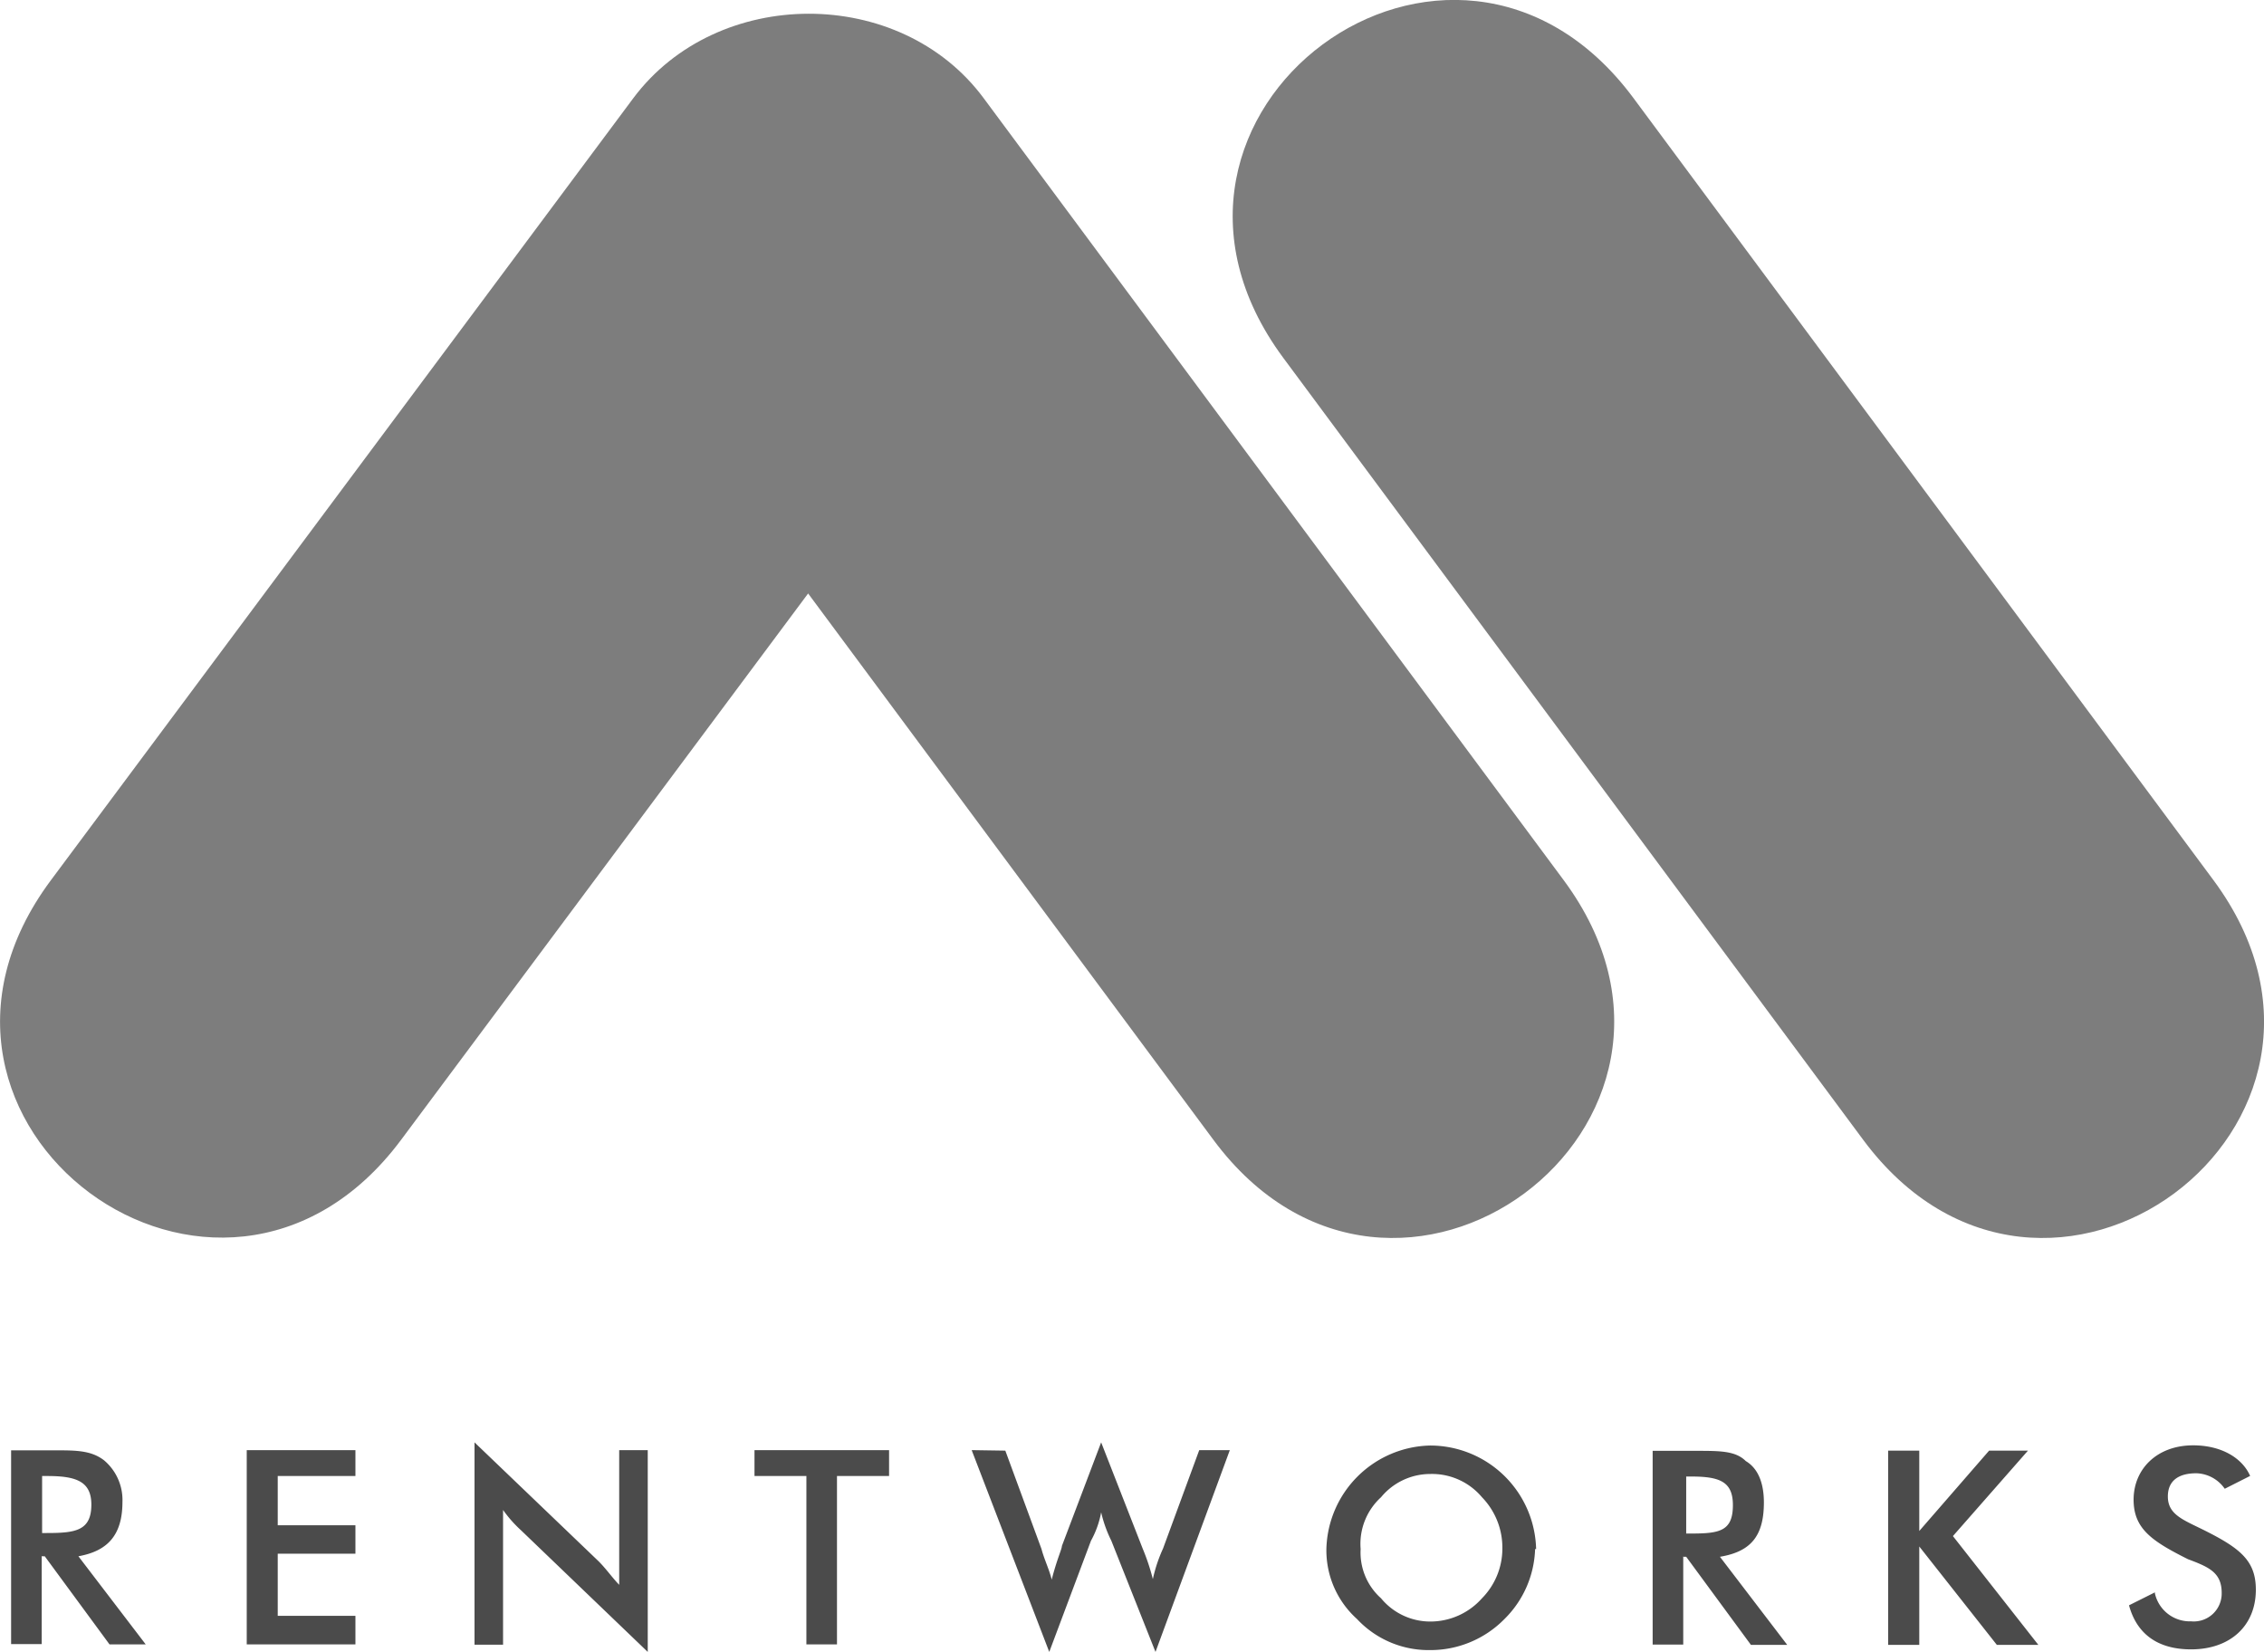
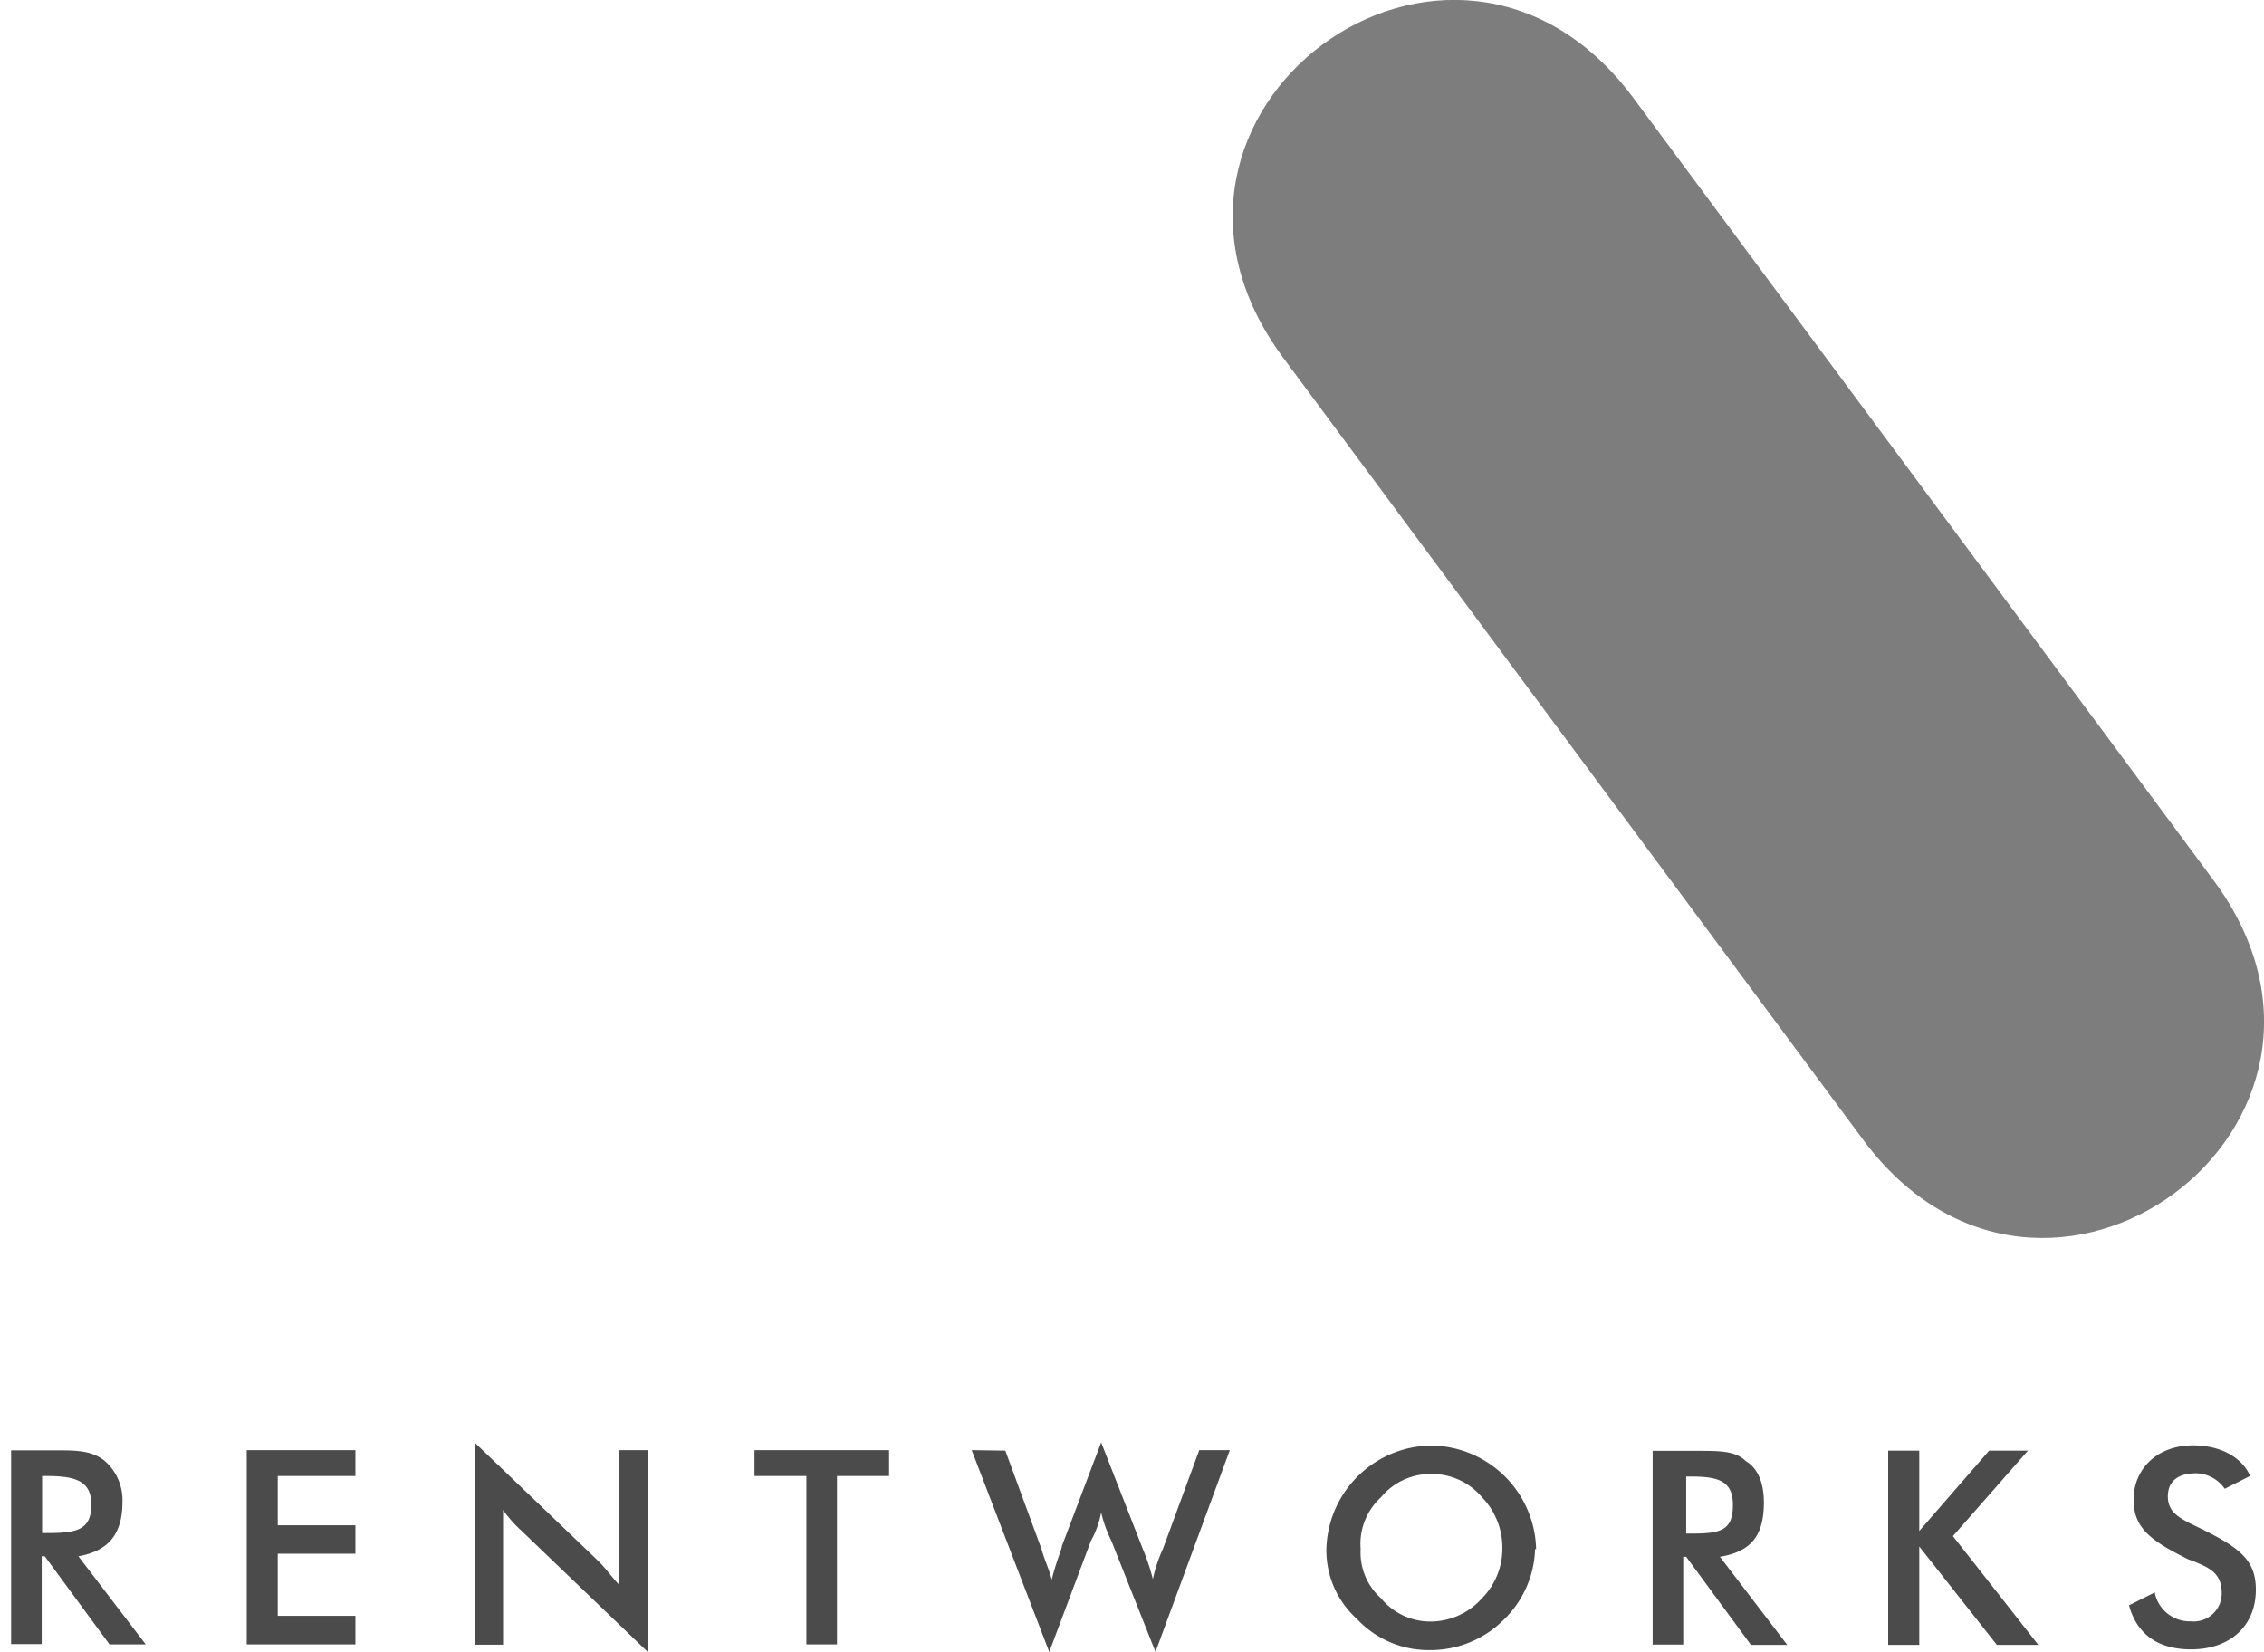
<svg xmlns="http://www.w3.org/2000/svg" viewBox="0 0 222.05 162.02">
  <defs>
    <style>.cls-1{fill:#7d7d7d;}.cls-2{fill:#4b4b4b;fill-rule:evenodd;}</style>
  </defs>
  <g id="Layer_2" data-name="Layer 2">
    <g id="Layer_1-2" data-name="Layer 1">
-       <path class="cls-1" d="M39.34,111.78C21.53,135.68-12.85,110.25,5,86.31L62.12,9.62c8.23-11,26.15-11.06,34.35,0l56.89,76.69c17.77,24-16.58,49.43-34.35,25.47L79.26,58.2Z" />
      <path class="cls-2" d="M4.13,150.34v-5.59h.51c2.8,0,4.32.51,4.32,2.8,0,2.54-1.52,2.79-4.32,2.79Zm0,2.28h.26l6.35,8.64h3.55l-6.6-8.64c2.79-.5,4.32-2,4.32-5.33a5.09,5.09,0,0,0-1.78-4.06c-1.27-1-2.79-1-4.83-1H1.09v19h3v-8.64ZM24.2,142.21H34.86v2.54H27.24v4.83h7.62v2.79H27.24v6.09h7.62v2.8H24.2Zm22.34-.76,12.19,11.68c.76.77,1.27,1.53,2,2.29V142.21h2.8V162L51.11,150.08a12.35,12.35,0,0,1-1.77-2v13.21h-2.8V141.45Zm35.55,19.81h-3V144.75H74v-2.54h13.2v2.54H82.09Zm16.51-19,3.55,9.65c.26,1,.76,2,1,3,.51-2,1-3,1-3.3L108,141.45l4.07,10.41a21.22,21.22,0,0,1,1,3,14.58,14.58,0,0,1,1-3l3.55-9.65h3L113.33,162,109,151.1a12.61,12.61,0,0,1-1-2.79,9.21,9.21,0,0,1-1,2.79L102.91,162,95.3,142.21Zm48.75,9.65a6.94,6.94,0,0,1-2,4.83,6.77,6.77,0,0,1-5.08,2.28,6.26,6.26,0,0,1-4.82-2.28,6,6,0,0,1-2-4.83,6.18,6.18,0,0,1,2-5.08,6.26,6.26,0,0,1,4.82-2.28,6.4,6.4,0,0,1,5.08,2.28A7.09,7.09,0,0,1,147.35,151.86Zm3.31,0a10.4,10.4,0,0,0-10.41-10.15,10.41,10.41,0,0,0-10.16,10.15,9.05,9.05,0,0,0,3,6.86,9.6,9.6,0,0,0,7.11,3.05,10.17,10.17,0,0,0,7.36-3.05,10.07,10.07,0,0,0,3-6.86Zm14.72-1.52v-5.59h.51c2.79,0,4.07.51,4.07,2.8,0,2.54-1.28,2.79-4.07,2.79Zm-.25,2.28h.25l6.35,8.64h3.56l-6.6-8.64c3-.5,4.31-2,4.31-5.33,0-1.78-.5-3.3-1.78-4.06-1-1-2.53-1-4.82-1h-4.31v19h3v-8.64Zm20.06-10.41h3.05v7.88l6.85-7.88h3.81l-7.36,8.38,8.38,10.67h-4.07l-7.61-9.65v9.65h-3.05Zm26.16,14A3.51,3.51,0,0,0,214.9,159a2.74,2.74,0,0,0,3-2.79c0-2-1.27-2.54-3.3-3.3-3.56-1.78-5.34-3-5.34-5.84,0-3,2.29-5.33,5.84-5.33,2.8,0,4.83,1.26,5.59,3L218.2,146a3.51,3.51,0,0,0-2.79-1.52c-1.78,0-2.79.76-2.79,2.28,0,1.78,1.52,2.29,3.55,3.3,3.56,1.78,5.08,3,5.08,5.84,0,3.56-2.54,5.85-6.35,5.85-3.3,0-5.33-1.53-6.09-4.32l2.54-1.27Z" />
      <path class="cls-1" d="M125.86,35.09c-17.77-24,16.58-49.43,34.35-25.47l56.88,76.69c17.78,24-16.57,49.43-34.35,25.47L125.86,35.09Z" />
    </g>
  </g>
</svg>